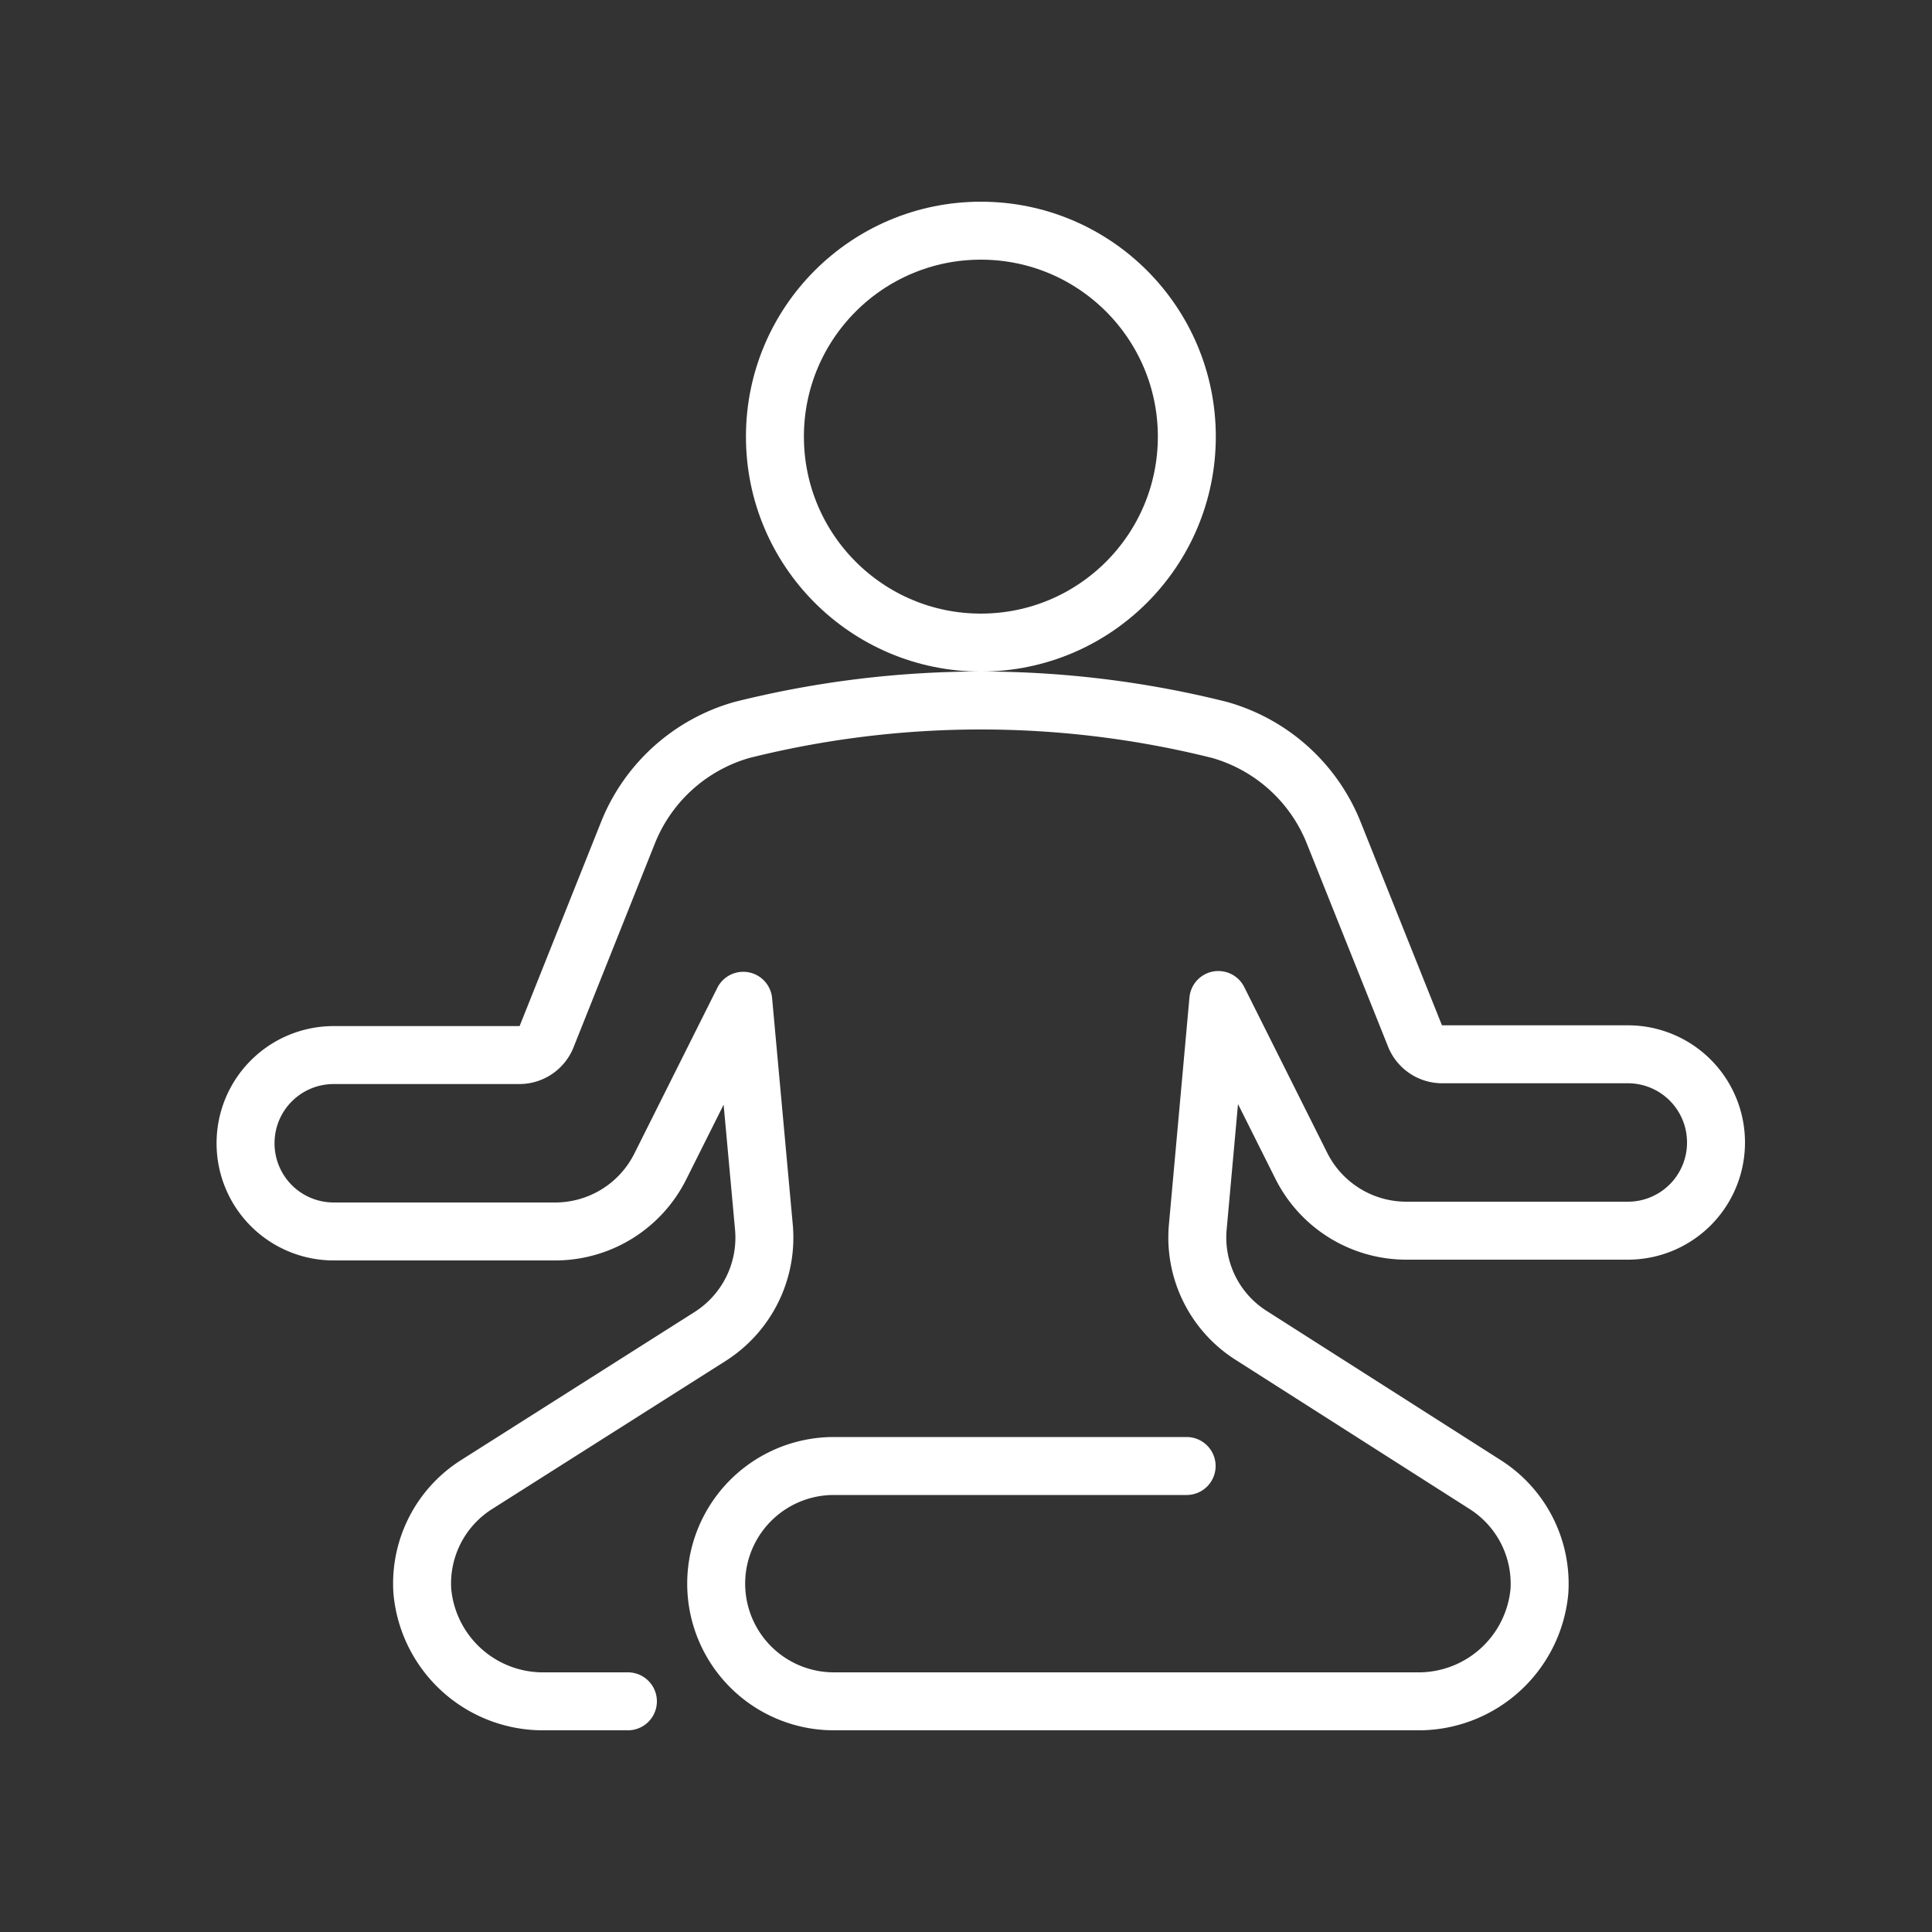
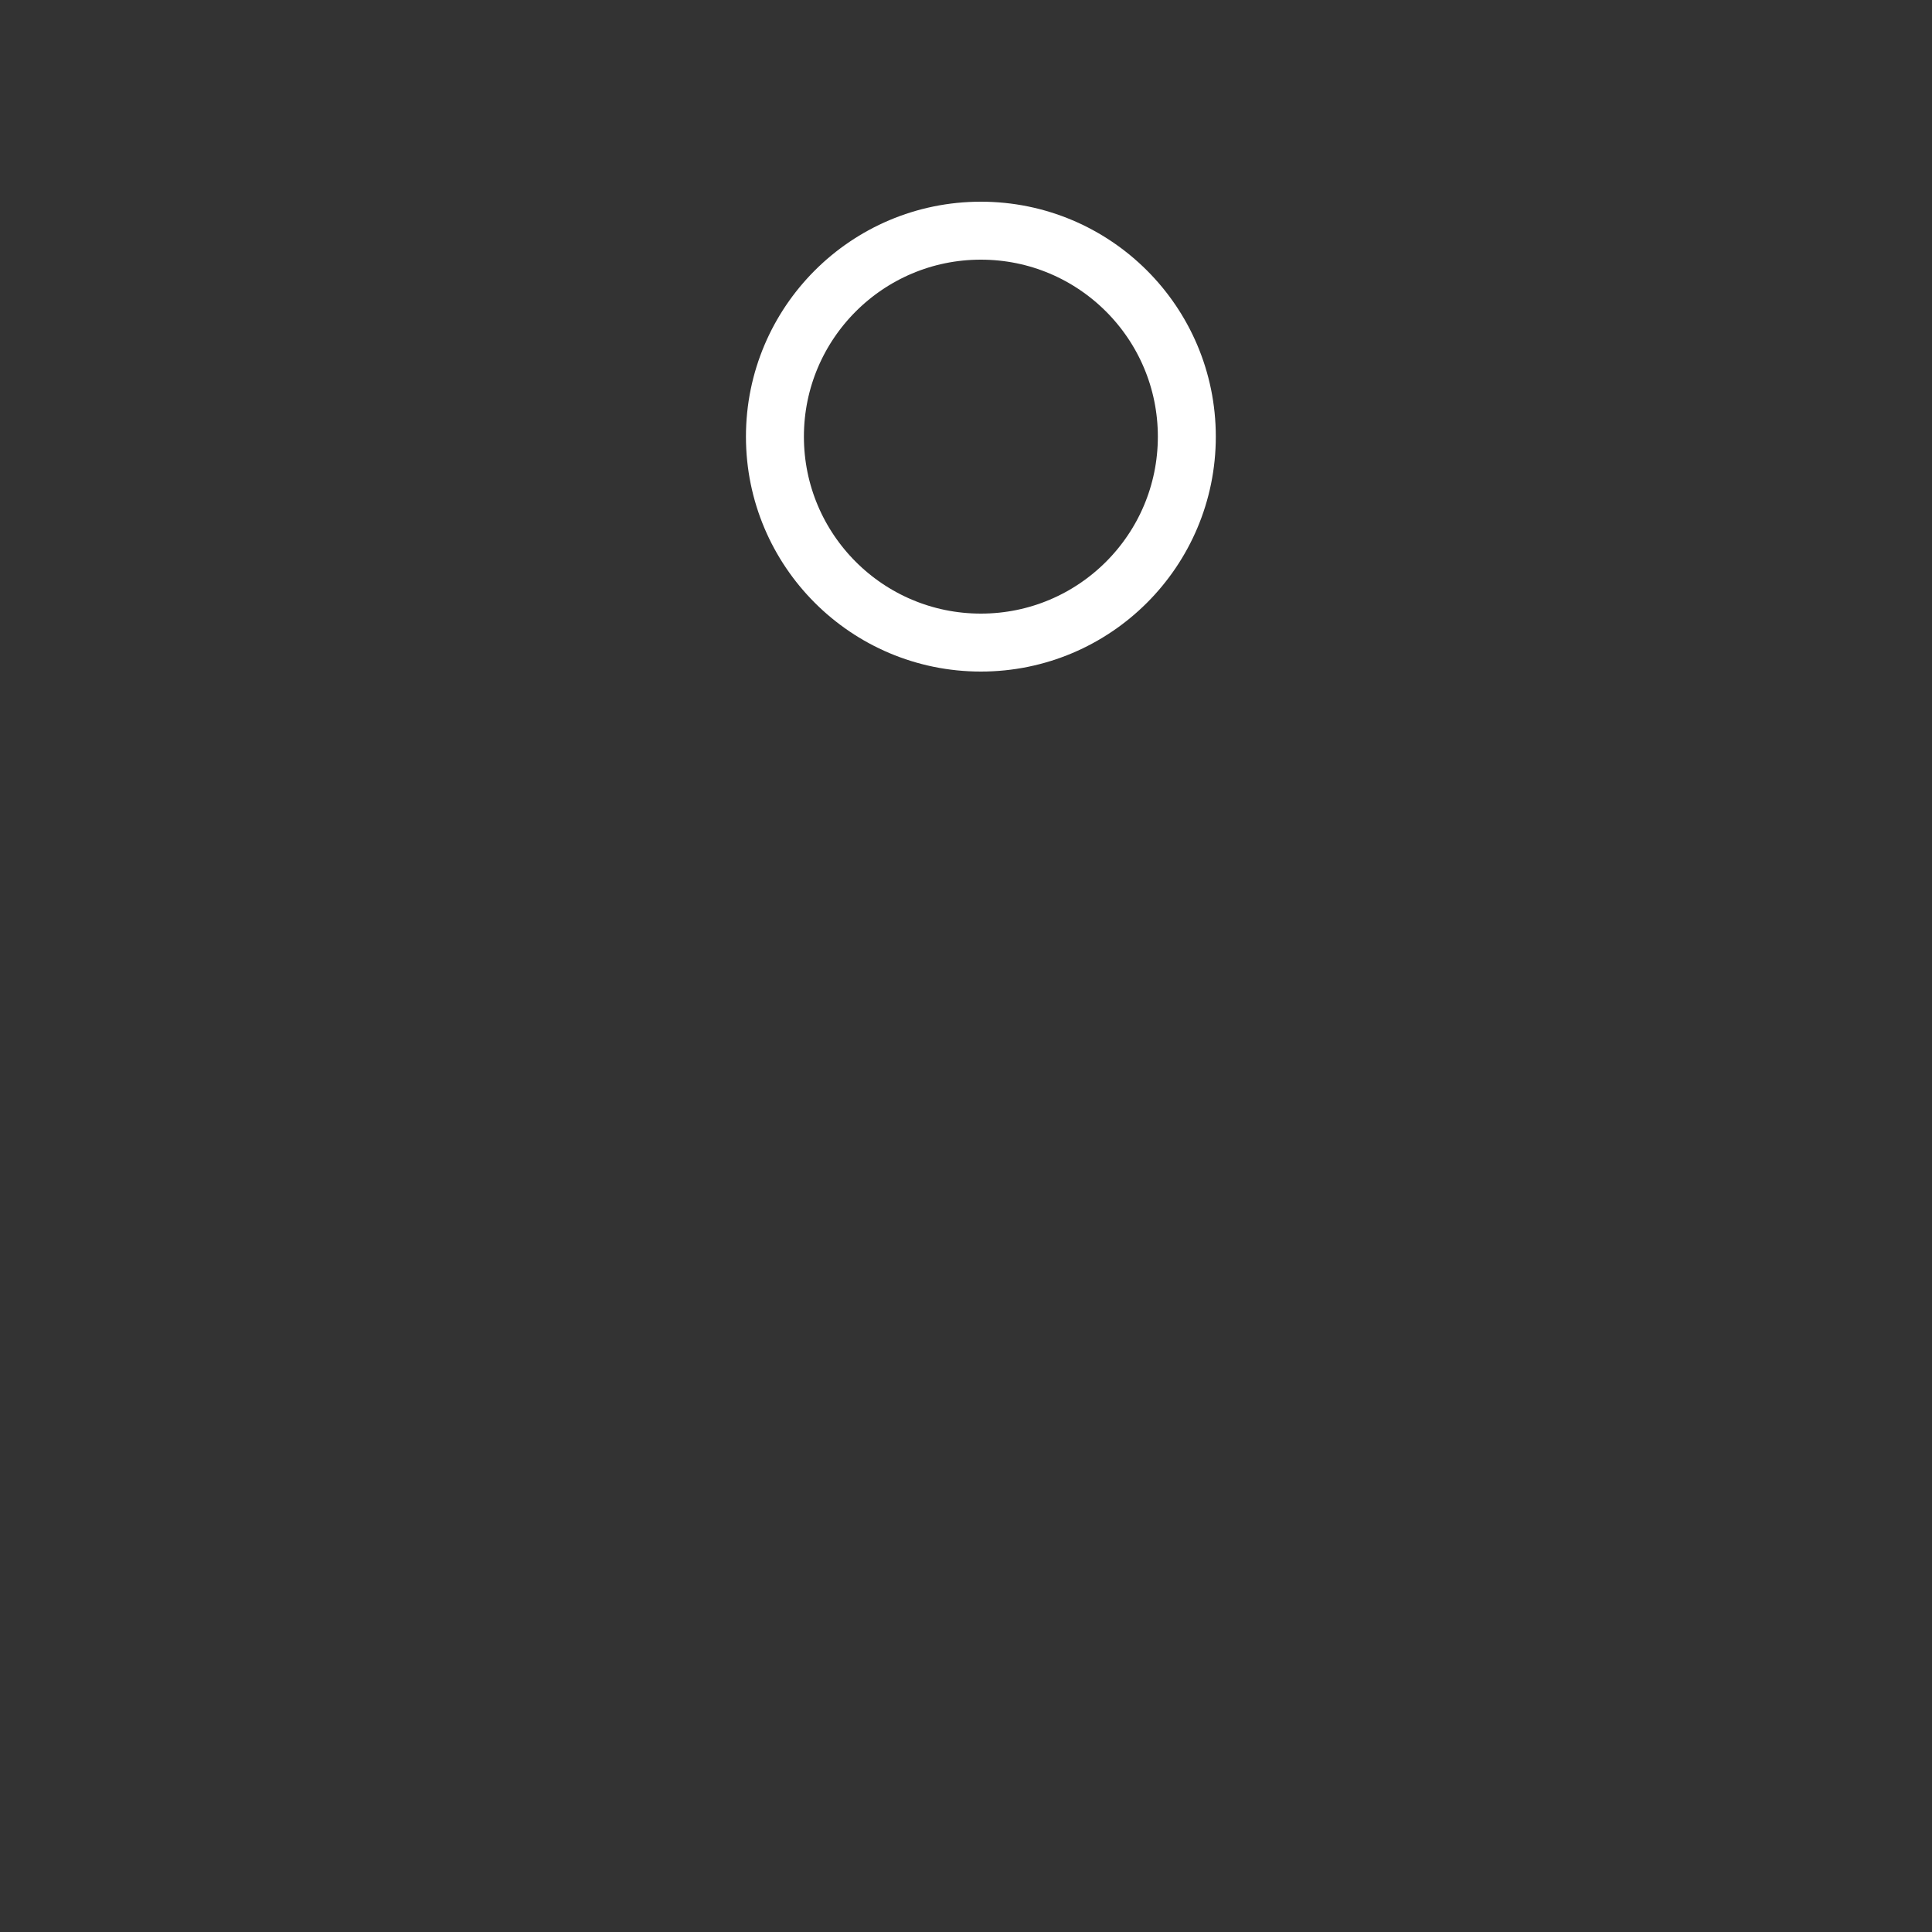
<svg xmlns="http://www.w3.org/2000/svg" id="Layer_1" data-name="Layer 1" viewBox="0 0 100 100">
  <rect x="0" y="0" width="100" height="100" fill="#333333" stroke="none" />
  <defs>
    <style>.cls-1{fill:none;stroke:#fff;stroke-linecap:round;stroke-linejoin:round;stroke-width:3px;}</style>
  </defs>
  <circle class="cls-1" cx="50.77" cy="22.6" r="10.66" />
-   <path class="cls-1" d="M61.42,75.88H43.16a6.09,6.09,0,1,0,0,12.18H73.32a6.28,6.28,0,0,0,6.36-5.7,6.08,6.08,0,0,0-2.81-5.52L64.76,69.12A6,6,0,0,1,62,63.48l1.06-11.72,4.29,8.57A6.08,6.08,0,0,0,72.8,63.7H84.26a4.56,4.56,0,0,0,4.56-4.57h0a4.56,4.56,0,0,0-4.56-4.56H74.63a1.52,1.52,0,0,1-1.41-1l-4.16-10.4a9,9,0,0,0-5.94-5.39,50.89,50.89,0,0,0-24.71,0,9,9,0,0,0-5.93,5.38L28.31,53.61a1.52,1.52,0,0,1-1.41,1H17.28a4.56,4.56,0,0,0-4.57,4.56h0a4.56,4.56,0,0,0,4.57,4.57H28.74a6.08,6.08,0,0,0,5.44-3.37l4.29-8.57,1.07,11.72a6.06,6.06,0,0,1-2.76,5.64L24.67,76.84a6.06,6.06,0,0,0-2.81,5.52,6.27,6.27,0,0,0,6.36,5.7H32.5" />
</svg>